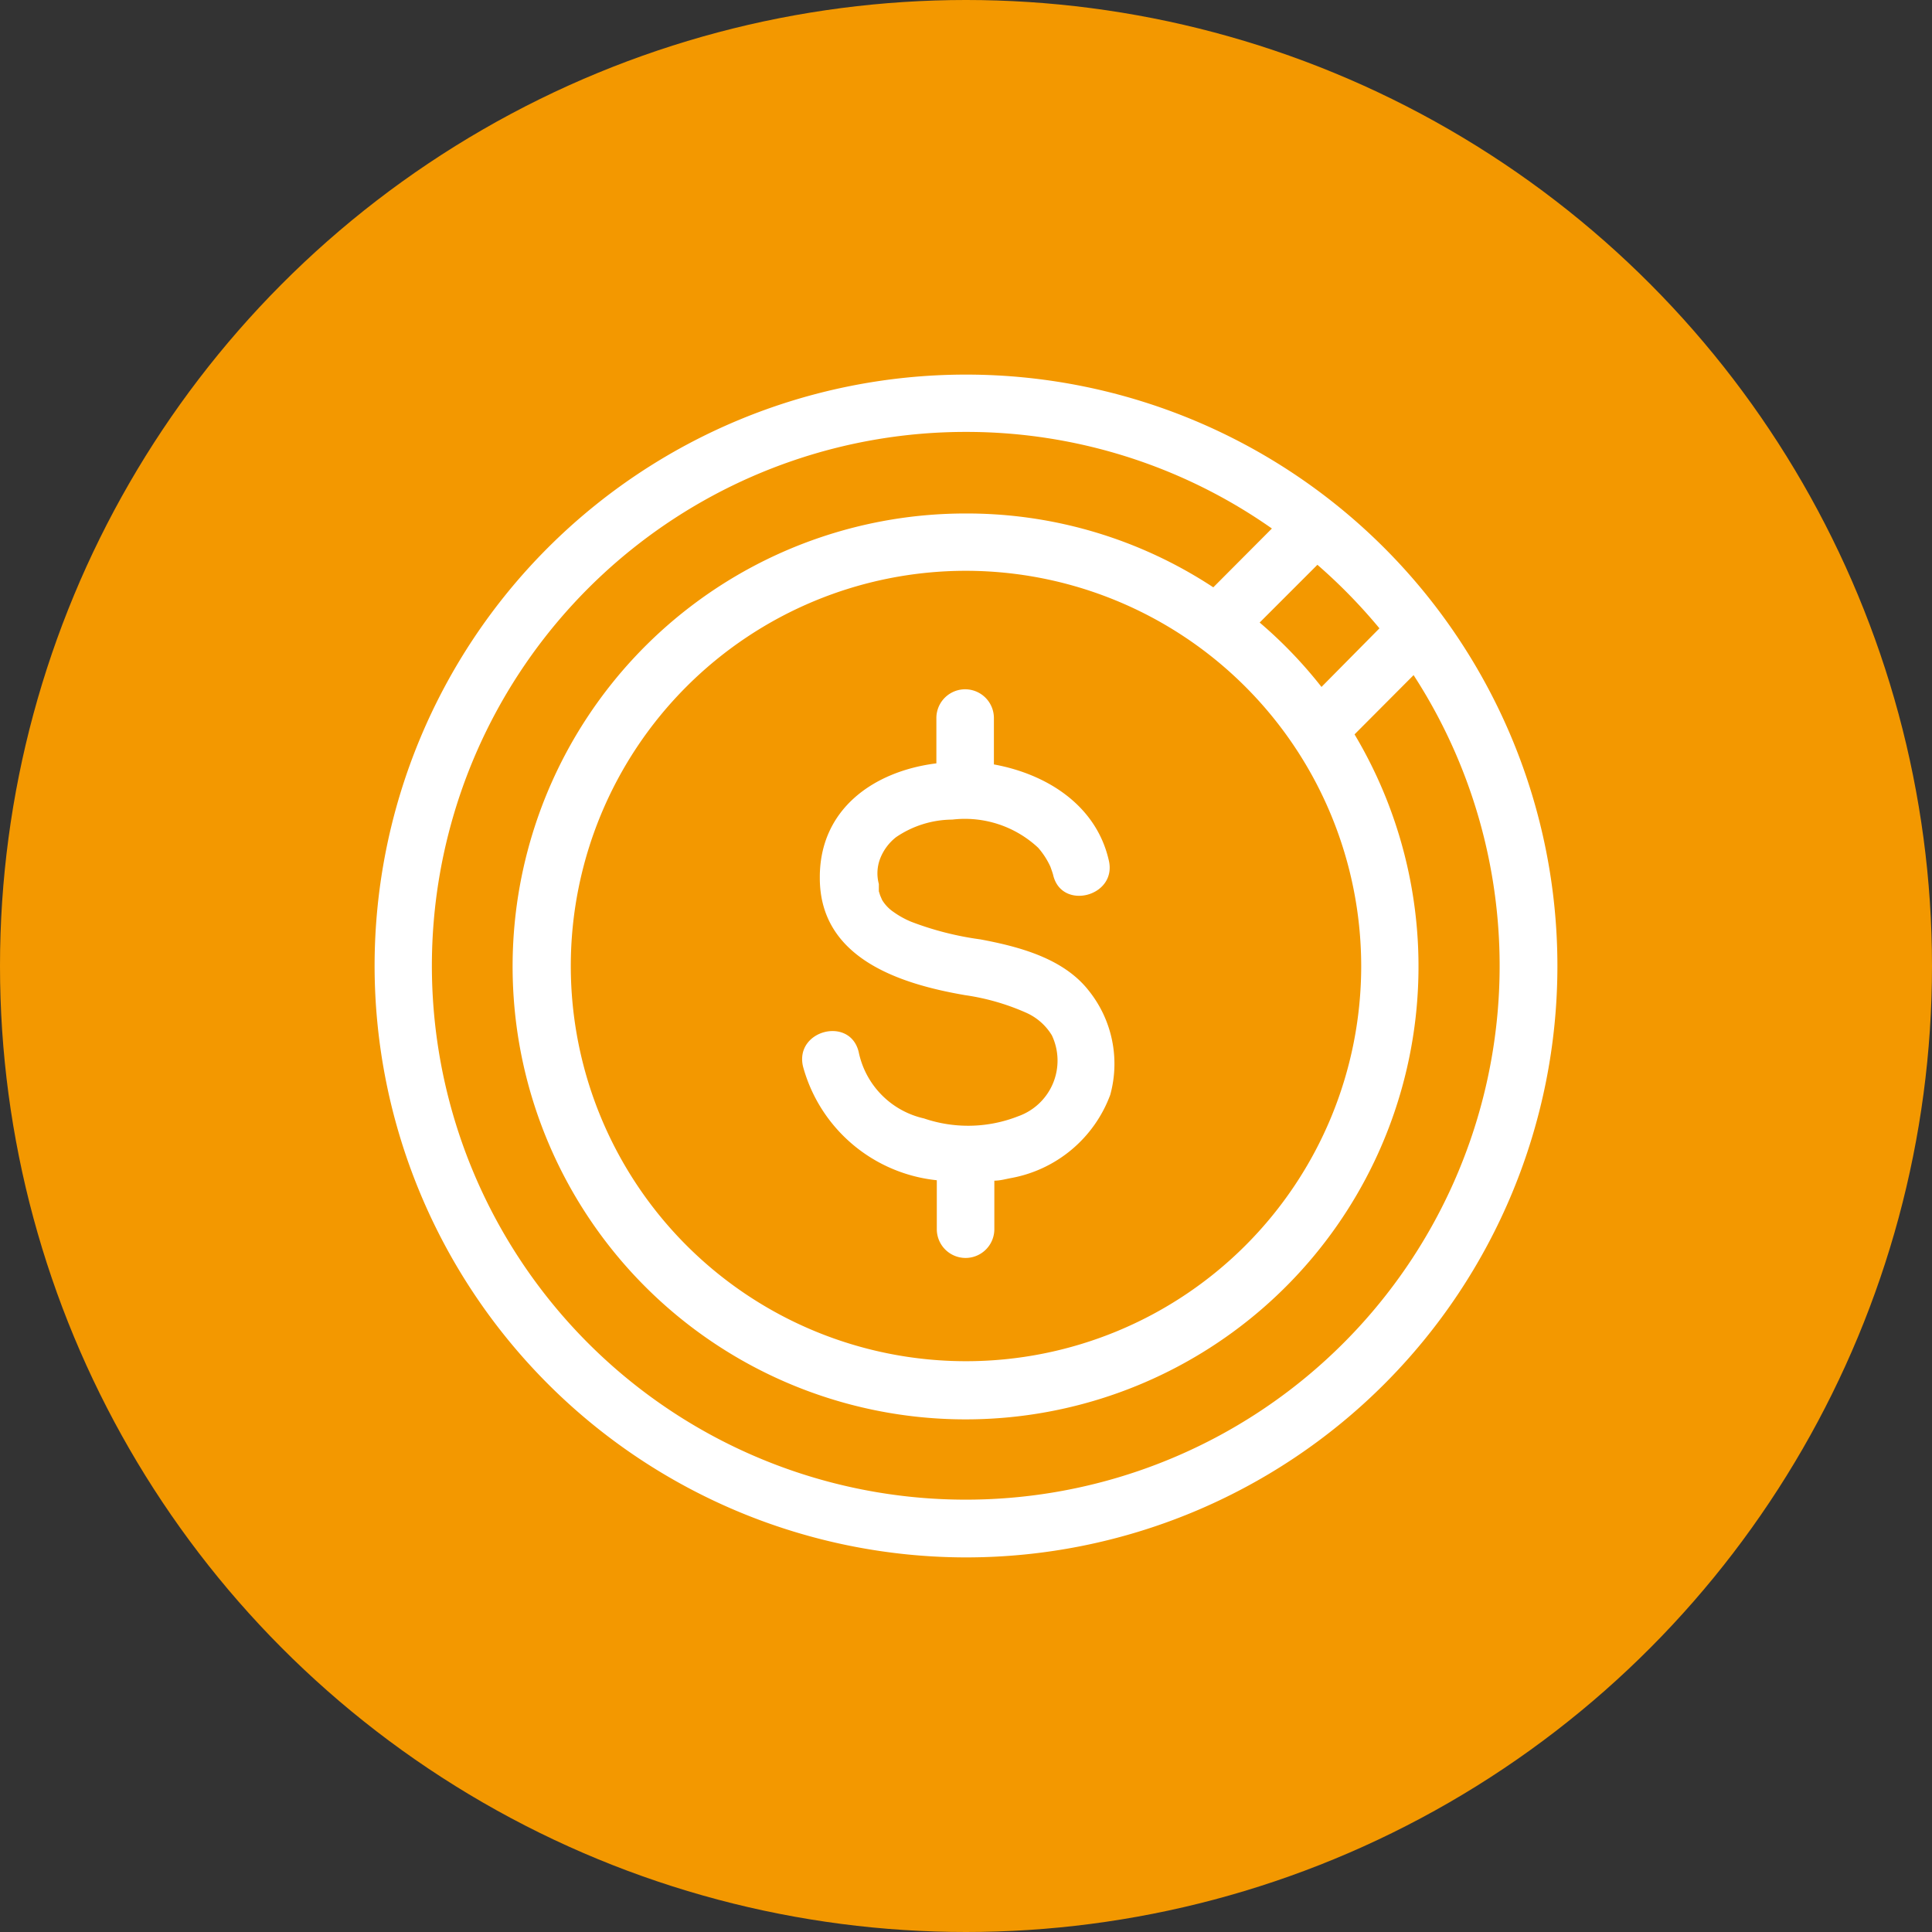
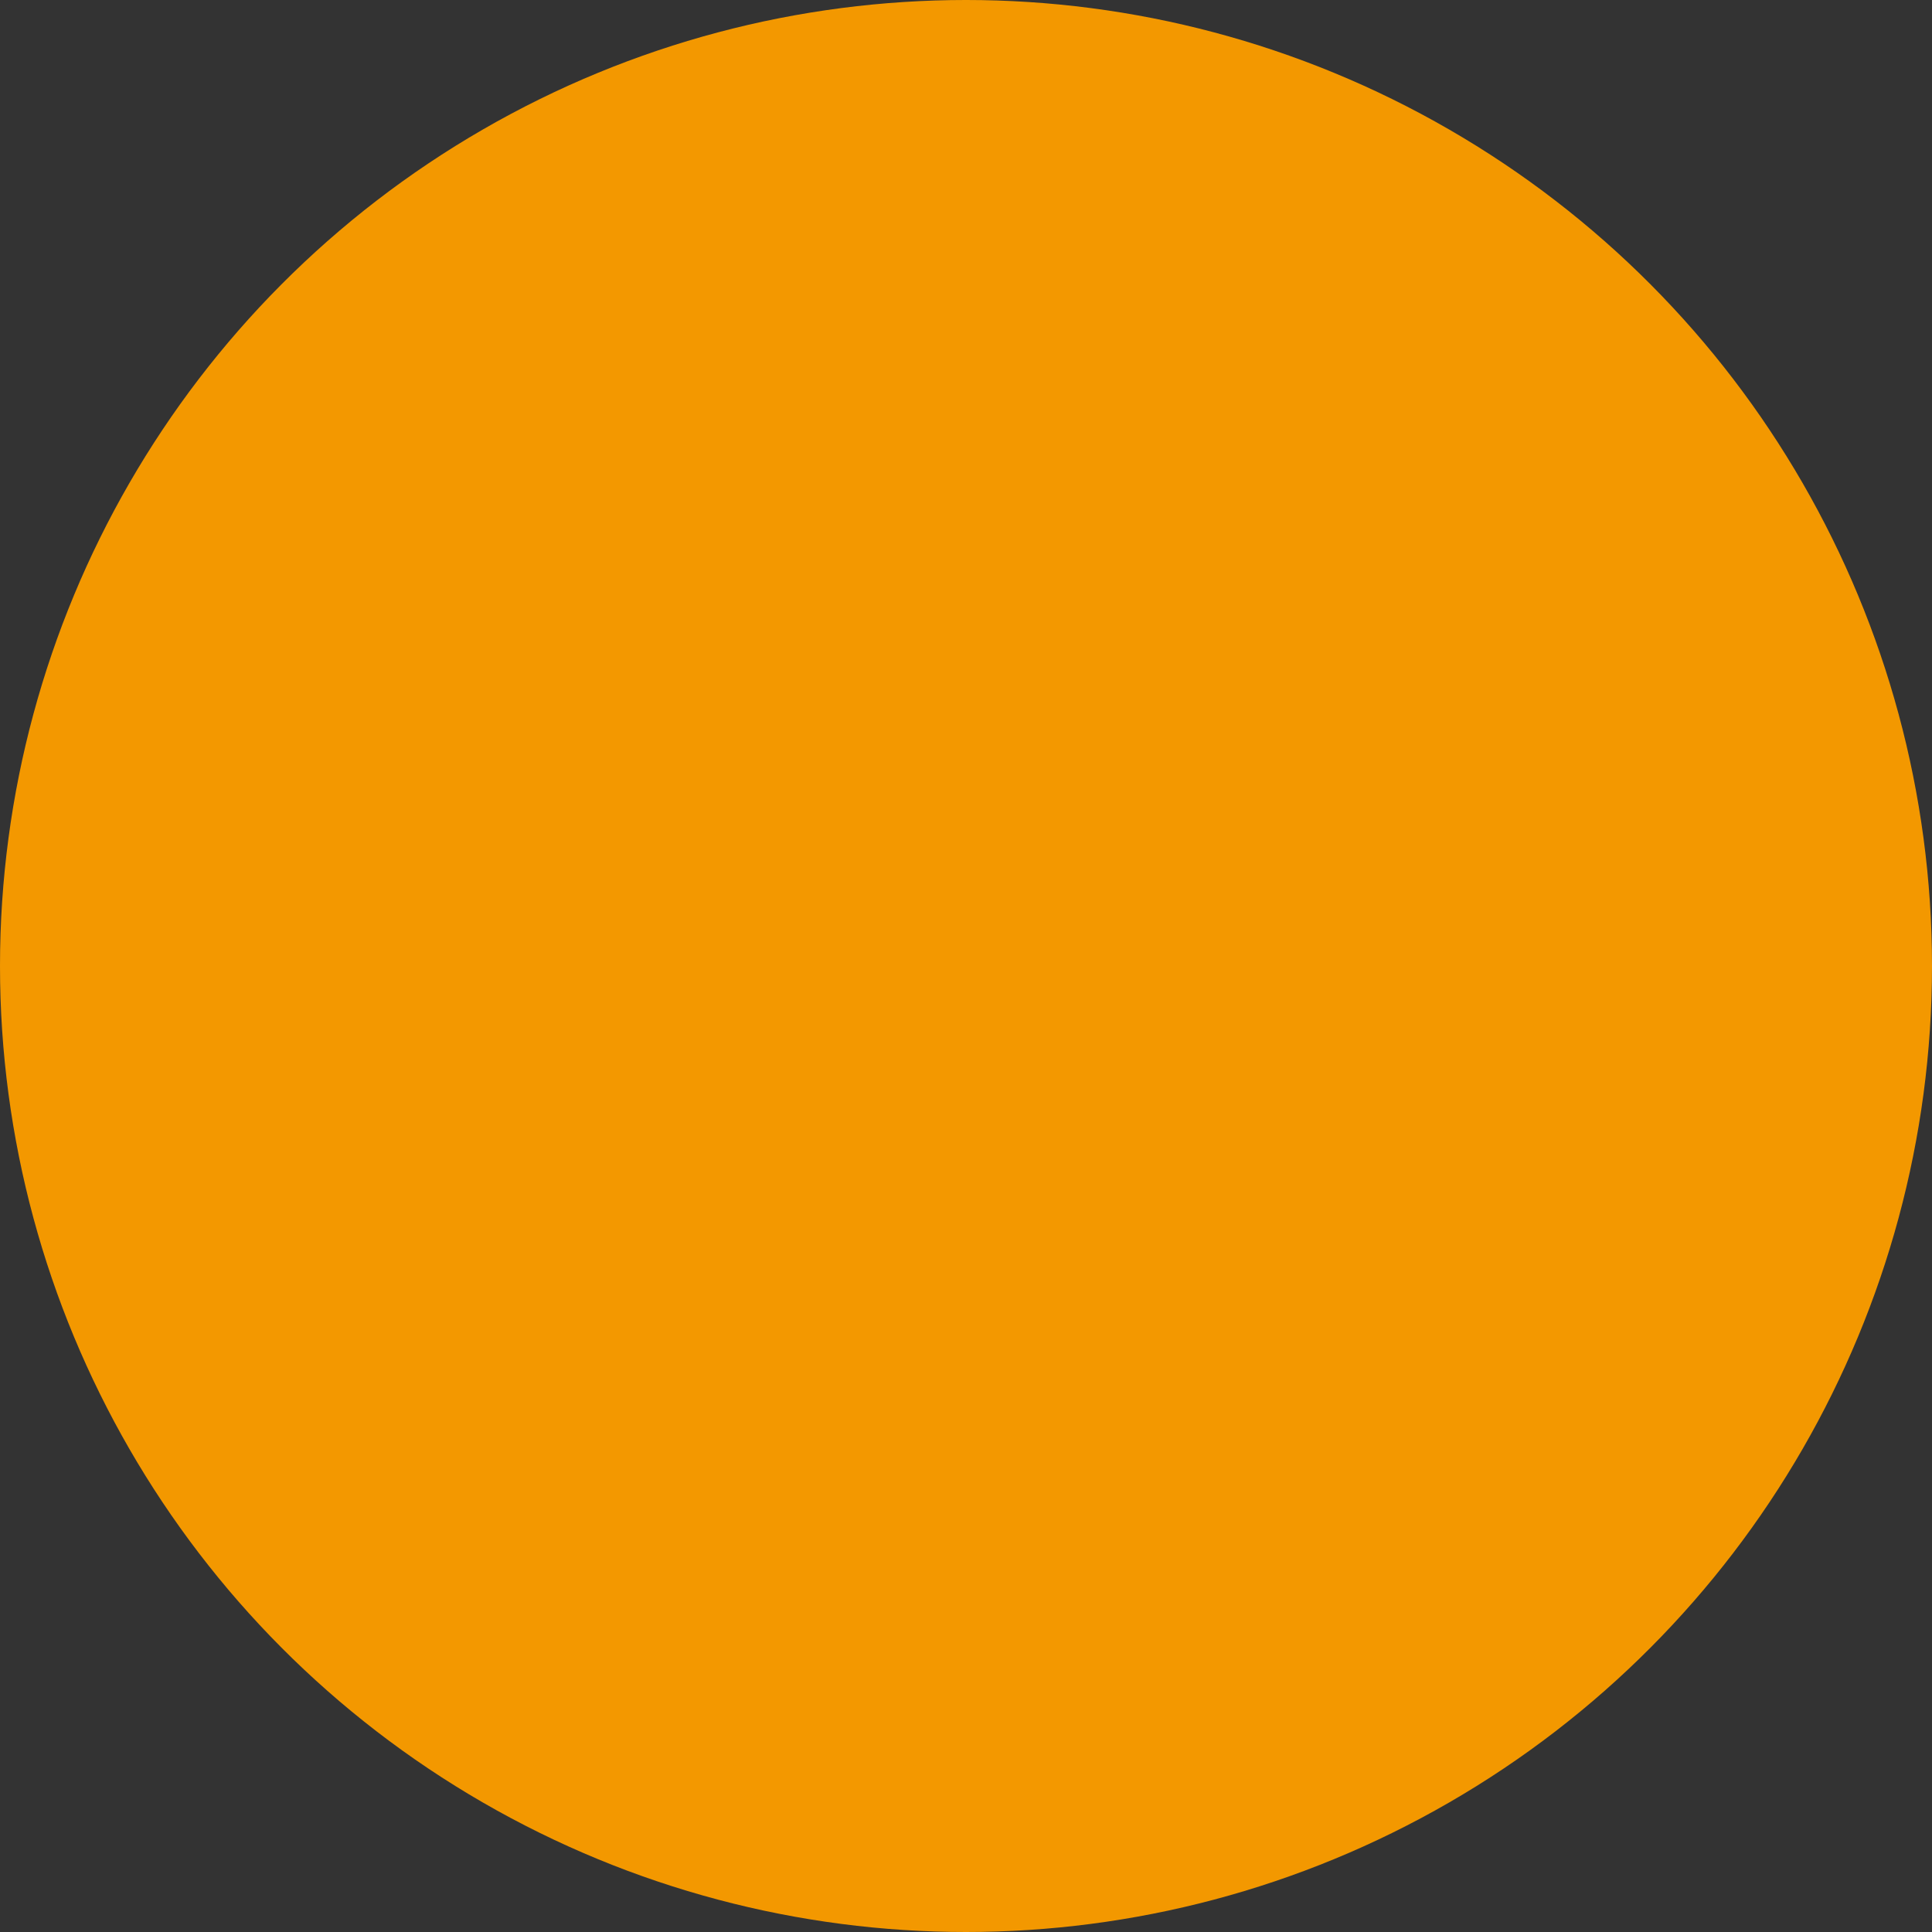
<svg xmlns="http://www.w3.org/2000/svg" viewBox="0 0 90 90">
  <rect x="0" y="0" width="90" height="90" fill="#333333" stroke="none" />
  <defs>
    <style>.a{fill:#f39800;}.b,.c{fill:#fff;}.c{fill-rule:evenodd;}</style>
  </defs>
  <title>工作區域 8</title>
  <circle class="a" cx="45" cy="45" r="45" />
-   <path class="b" d="M45.67,43.76a14.36,14.36,0,0,1-3.22-.82,4.13,4.13,0,0,1-.83-.46,1.79,1.79,0,0,1-.53-.56L41,41.71l-.06-.19,0-.14,0-.2A1.91,1.91,0,0,1,41,40a2.35,2.35,0,0,1,.74-1,4.7,4.7,0,0,1,2.62-.82,5,5,0,0,1,4,1.31,3.62,3.62,0,0,1,.57.88s.11.3.13.39c.39,1.68,3,1,2.59-.69-.58-2.53-2.84-4-5.35-4.46V33.45a1.34,1.34,0,0,0-2.68,0v2.11c-2.9.36-5.45,2.12-5.43,5.34,0,3.72,3.68,4.93,6.78,5.46a10.76,10.76,0,0,1,2.84.82A2.66,2.66,0,0,1,49,48.23,2.75,2.75,0,0,1,47.43,52a6.37,6.37,0,0,1-4.39.1A4,4,0,0,1,40,49c-.41-1.68-3-1-2.59.69a7.23,7.23,0,0,0,6.23,5.29v2.28a1.34,1.34,0,0,0,2.68,0V55c.26,0,.51-.07.77-.12A6.09,6.09,0,0,0,51.72,51a5.45,5.45,0,0,0-1-4.85C49.54,44.64,47.48,44.1,45.67,43.76Z" />
-   <path class="c" d="M45,72.55A27.55,27.55,0,1,0,17.45,45,27.58,27.58,0,0,0,45,72.55ZM64.26,29.27,61.56,32a20.88,20.88,0,0,0-2.88-3l2.69-2.69A25.43,25.43,0,0,1,64.26,29.27ZM63.41,45A18.41,18.41,0,1,1,45,26.59,18.43,18.43,0,0,1,63.41,45ZM45,20.12a24.75,24.75,0,0,1,14.25,4.5l-2.73,2.74A20.87,20.87,0,0,0,45,23.92,21.1,21.1,0,1,0,63.1,34.21l2.75-2.76A24.87,24.87,0,1,1,45,20.12Z" />
</svg>